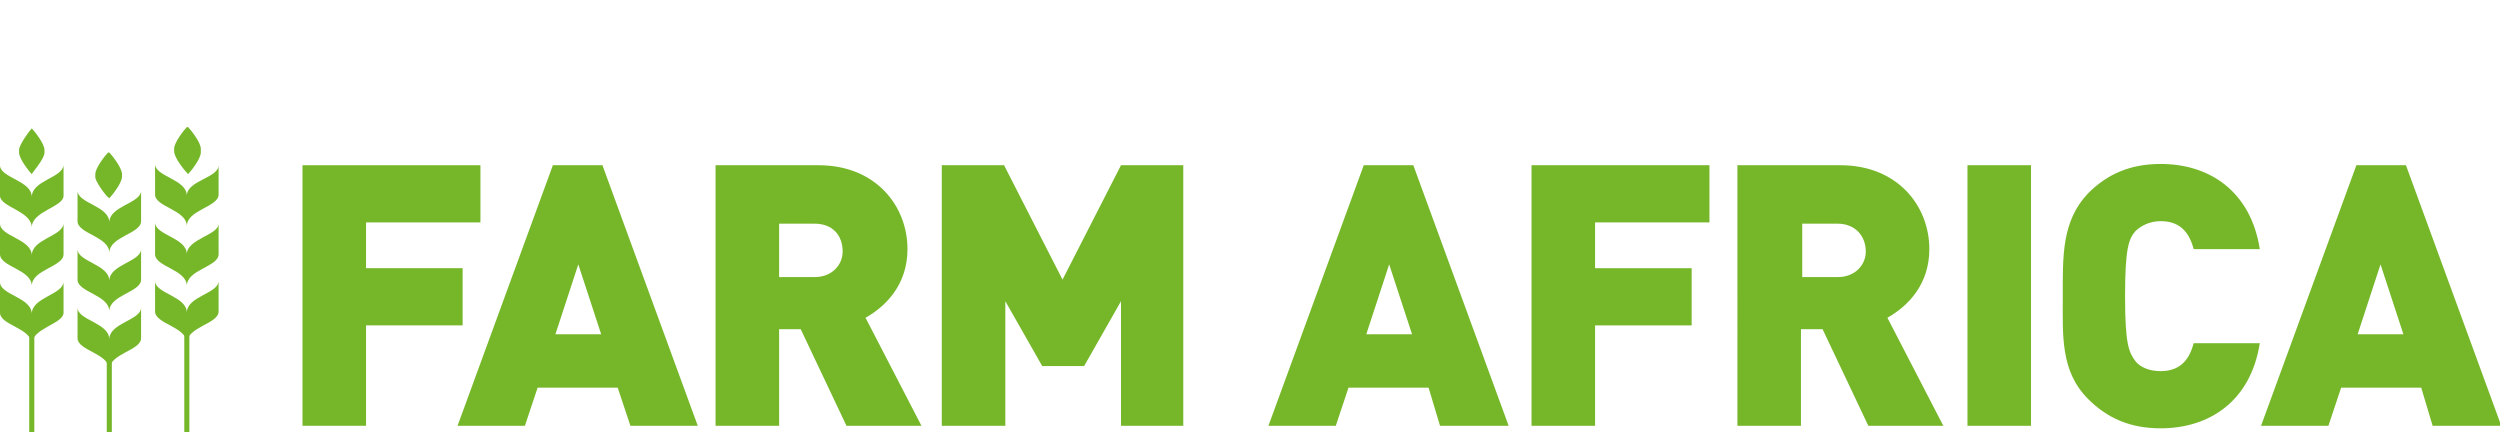
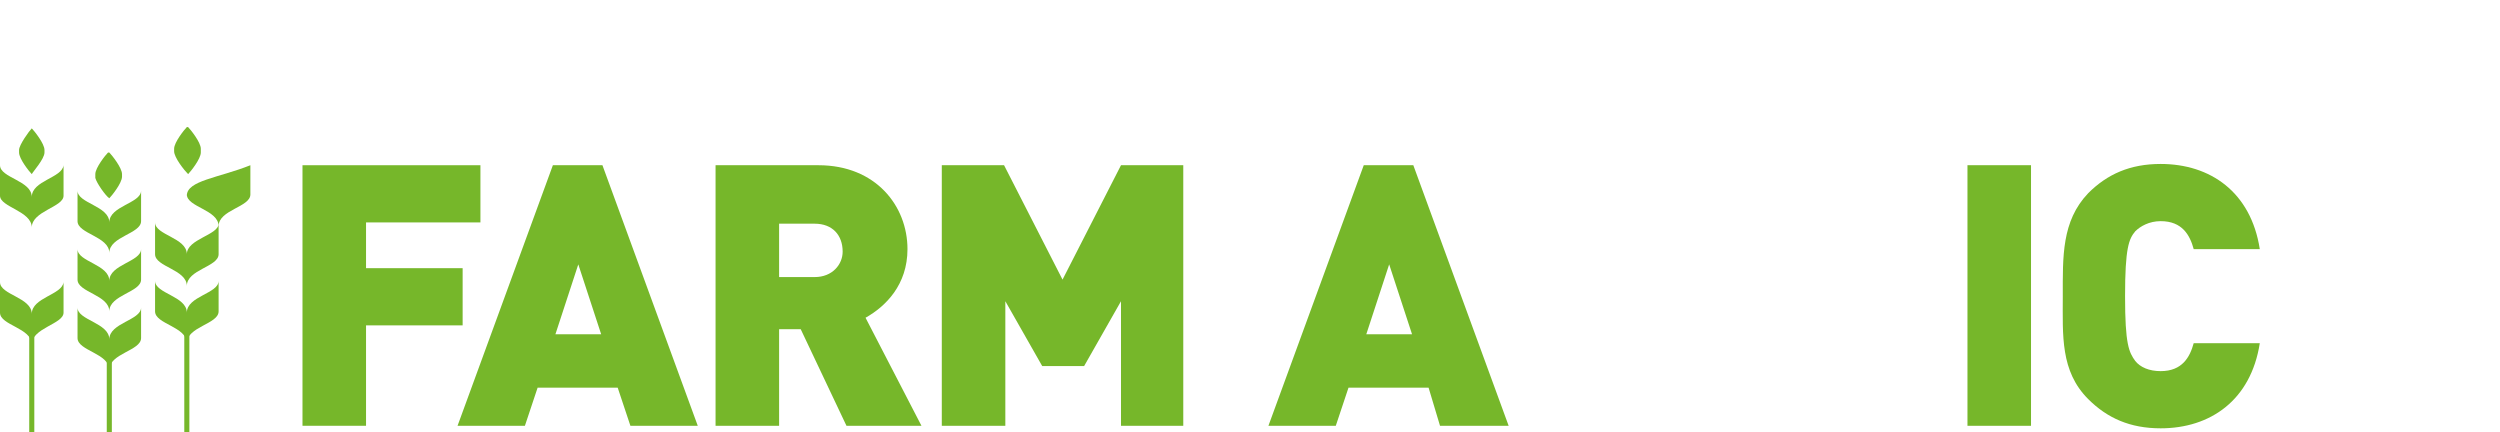
<svg xmlns="http://www.w3.org/2000/svg" version="1.1" id="Layer_1" x="0px" y="0px" width="196.7px" height="34px" viewBox="0 0 196.7 34" style="enable-background:new 0 0 196.7 34;" xml:space="preserve">
  <style type="text/css">
	.st0{fill:#76B72A;}
</style>
  <g>
    <g>
      <path class="st0" d="M28.8,17.5v3.6h7.6v4.5h-7.6v7.9h-5V13h14v4.5H28.8L28.8,17.5z" />
      <path class="st0" d="M49.6,33.5l-1-3h-6.3l-1,3H36L43.5,13h3.9l7.5,20.5H49.6L49.6,33.5z M45.5,20.8l-1.8,5.5h3.6L45.5,20.8z" />
      <path class="st0" d="M66.6,33.5L63,25.9h-1.7v7.6h-5V13h8.1c4.5,0,7,3.2,7,6.6c0,2.8-1.7,4.5-3.3,5.4l4.4,8.5H66.6z M64.1,17.6    h-2.8v4.2h2.8c1.4,0,2.2-1,2.2-2C66.3,18.5,65.5,17.6,64.1,17.6z" />
      <path class="st0" d="M88.2,33.5v-9.8l-2.9,5.1H82l-2.9-5.1v9.8h-5V13H79l4.6,9l4.6-9h4.9v20.5H88.2L88.2,33.5z" />
      <path class="st0" d="M113.3,33.5l-0.9-3h-6.3l-1,3h-5.3l7.5-20.5h3.9l7.5,20.5H113.3z M109.3,20.8l-1.8,5.5h3.6L109.3,20.8z" />
-       <path class="st0" d="M125.5,17.5v3.6h7.6v4.5h-7.6v7.9h-5V13h14v4.5H125.5L125.5,17.5z" />
-       <path class="st0" d="M147,33.5l-3.6-7.6h-1.7v7.6h-5V13h8.1c4.5,0,7,3.2,7,6.6c0,2.8-1.7,4.5-3.3,5.4l4.4,8.5    C153,33.5,147,33.5,147,33.5z M144.6,17.6h-2.8v4.2h2.8c1.4,0,2.2-1,2.2-2C146.8,18.5,145.9,17.6,144.6,17.6z" />
      <path class="st0" d="M154.8,33.5V13h5v20.5H154.8L154.8,33.5z" />
      <path class="st0" d="M170,33.7c-2.4,0-4.2-0.8-5.7-2.3c-2.2-2.2-2-5-2-8.1s-0.1-5.9,2-8.1c1.5-1.5,3.3-2.3,5.7-2.3    c3.9,0,7.1,2.2,7.8,6.7h-5.2c-0.3-1.1-0.9-2.2-2.6-2.2c-0.9,0-1.6,0.4-2,0.8c-0.5,0.6-0.8,1.3-0.8,5.1s0.3,4.4,0.8,5.1    c0.4,0.5,1.1,0.8,2,0.8c1.7,0,2.3-1.1,2.6-2.2h5.2C177.1,31.5,173.9,33.7,170,33.7z" />
-       <path class="st0" d="M191.4,33.5l-0.9-3h-6.3l-1,3h-5.3l7.5-20.5h3.9l7.5,20.5H191.4z M187.3,20.8l-1.8,5.5h3.6L187.3,20.8z" />
    </g>
    <g>
-       <path class="st0" d="M14.7,15.4c0-1.3-2.5-1.5-2.5-2.5V13v2.3c0,1,2.5,1.2,2.5,2.5c0-1.3,2.5-1.5,2.5-2.5v-2.2V13    C17.2,14,14.7,14.2,14.7,15.4" />
+       <path class="st0" d="M14.7,15.4V13v2.3c0,1,2.5,1.2,2.5,2.5c0-1.3,2.5-1.5,2.5-2.5v-2.2V13    C17.2,14,14.7,14.2,14.7,15.4" />
      <path class="st0" d="M14.7,20c0-1.3-2.5-1.5-2.5-2.5v0.1V20c0,1,2.5,1.2,2.5,2.5c0-1.3,2.5-1.5,2.5-2.5v-2.3v-0.1    C17.2,18.5,14.7,18.8,14.7,20" />
      <path class="st0" d="M14.7,24.6c0-1.3-2.5-1.5-2.5-2.5v0.1v2.3c0,1,2.5,1.2,2.5,2.5c0-1.3,2.5-1.5,2.5-2.5v-2.3v-0.1    C17.2,23.1,14.7,23.3,14.7,24.6" />
      <path class="st0" d="M14.8,13.7c0.2-0.2,1-1.2,1-1.7v-0.3c0-0.5-0.8-1.5-1-1.7h-0.1c-0.2,0.2-1,1.2-1,1.7v0.2    C13.7,12.4,14.5,13.4,14.8,13.7C14.7,13.7,14.7,13.7,14.8,13.7" />
      <rect x="14.5" y="26.2" class="st0" width="0.4" height="7.8" />
    </g>
    <g>
      <path class="st0" d="M8.6,17.5c0-1.3-2.5-1.5-2.5-2.5v0.1v2.3c0,1,2.5,1.2,2.5,2.5c0-1.3,2.5-1.5,2.5-2.5v-2.3V15    C11.1,16,8.6,16.2,8.6,17.5" />
      <path class="st0" d="M8.6,22.1c0-1.3-2.5-1.5-2.5-2.5v0.1V22c0,1,2.5,1.2,2.5,2.5c0-1.3,2.5-1.5,2.5-2.5v-2.3v-0.1    C11.1,20.6,8.6,20.8,8.6,22.1" />
      <path class="st0" d="M8.6,26.7c0-1.3-2.5-1.5-2.5-2.5v0.1v2.3c0,1,2.5,1.2,2.5,2.5c0-1.3,2.5-1.5,2.5-2.5v-2.3v-0.1    C11.1,25.2,8.6,25.4,8.6,26.7" />
      <path class="st0" d="M8.6,15.6c0.2-0.2,1-1.2,1-1.7v-0.2c0-0.5-0.8-1.5-1-1.7H8.5c-0.2,0.2-1,1.2-1,1.7V14    C7.6,14.4,8.3,15.4,8.6,15.6C8.6,15.7,8.6,15.7,8.6,15.6" />
      <rect x="8.4" y="28.1" class="st0" width="0.4" height="5.9" />
    </g>
    <g>
      <path class="st0" d="M2.5,15.5C2.5,14.2,0,14,0,13v0.1v2.3c0,0.9,2.5,1.2,2.5,2.5c0-1.3,2.5-1.6,2.5-2.5v-2.2V13    C4.9,14,2.5,14.2,2.5,15.5" />
-       <path class="st0" d="M2.5,20.1c0-1.3-2.5-1.5-2.5-2.5v0.1V20c0,1,2.5,1.2,2.5,2.5C2.5,21.2,5,21,5,20v-2.3v-0.1    C4.9,18.6,2.5,18.8,2.5,20.1" />
      <path class="st0" d="M2.5,24.7c0-1.3-2.5-1.5-2.5-2.5v0.1v2.3c0,1,2.5,1.2,2.5,2.5c0-1.3,2.5-1.6,2.5-2.5v-2.3v-0.1    C4.9,23.2,2.5,23.4,2.5,24.7" />
      <path class="st0" d="M2.5,13.7c0.1-0.2,1-1.2,1-1.7v-0.2c0-0.5-0.8-1.5-1-1.7l0,0c-0.2,0.2-1,1.3-1,1.7V12    C1.5,12.5,2.3,13.5,2.5,13.7L2.5,13.7" />
      <rect x="2.3" y="26.2" class="st0" width="0.4" height="7.8" />
    </g>
  </g>
</svg>